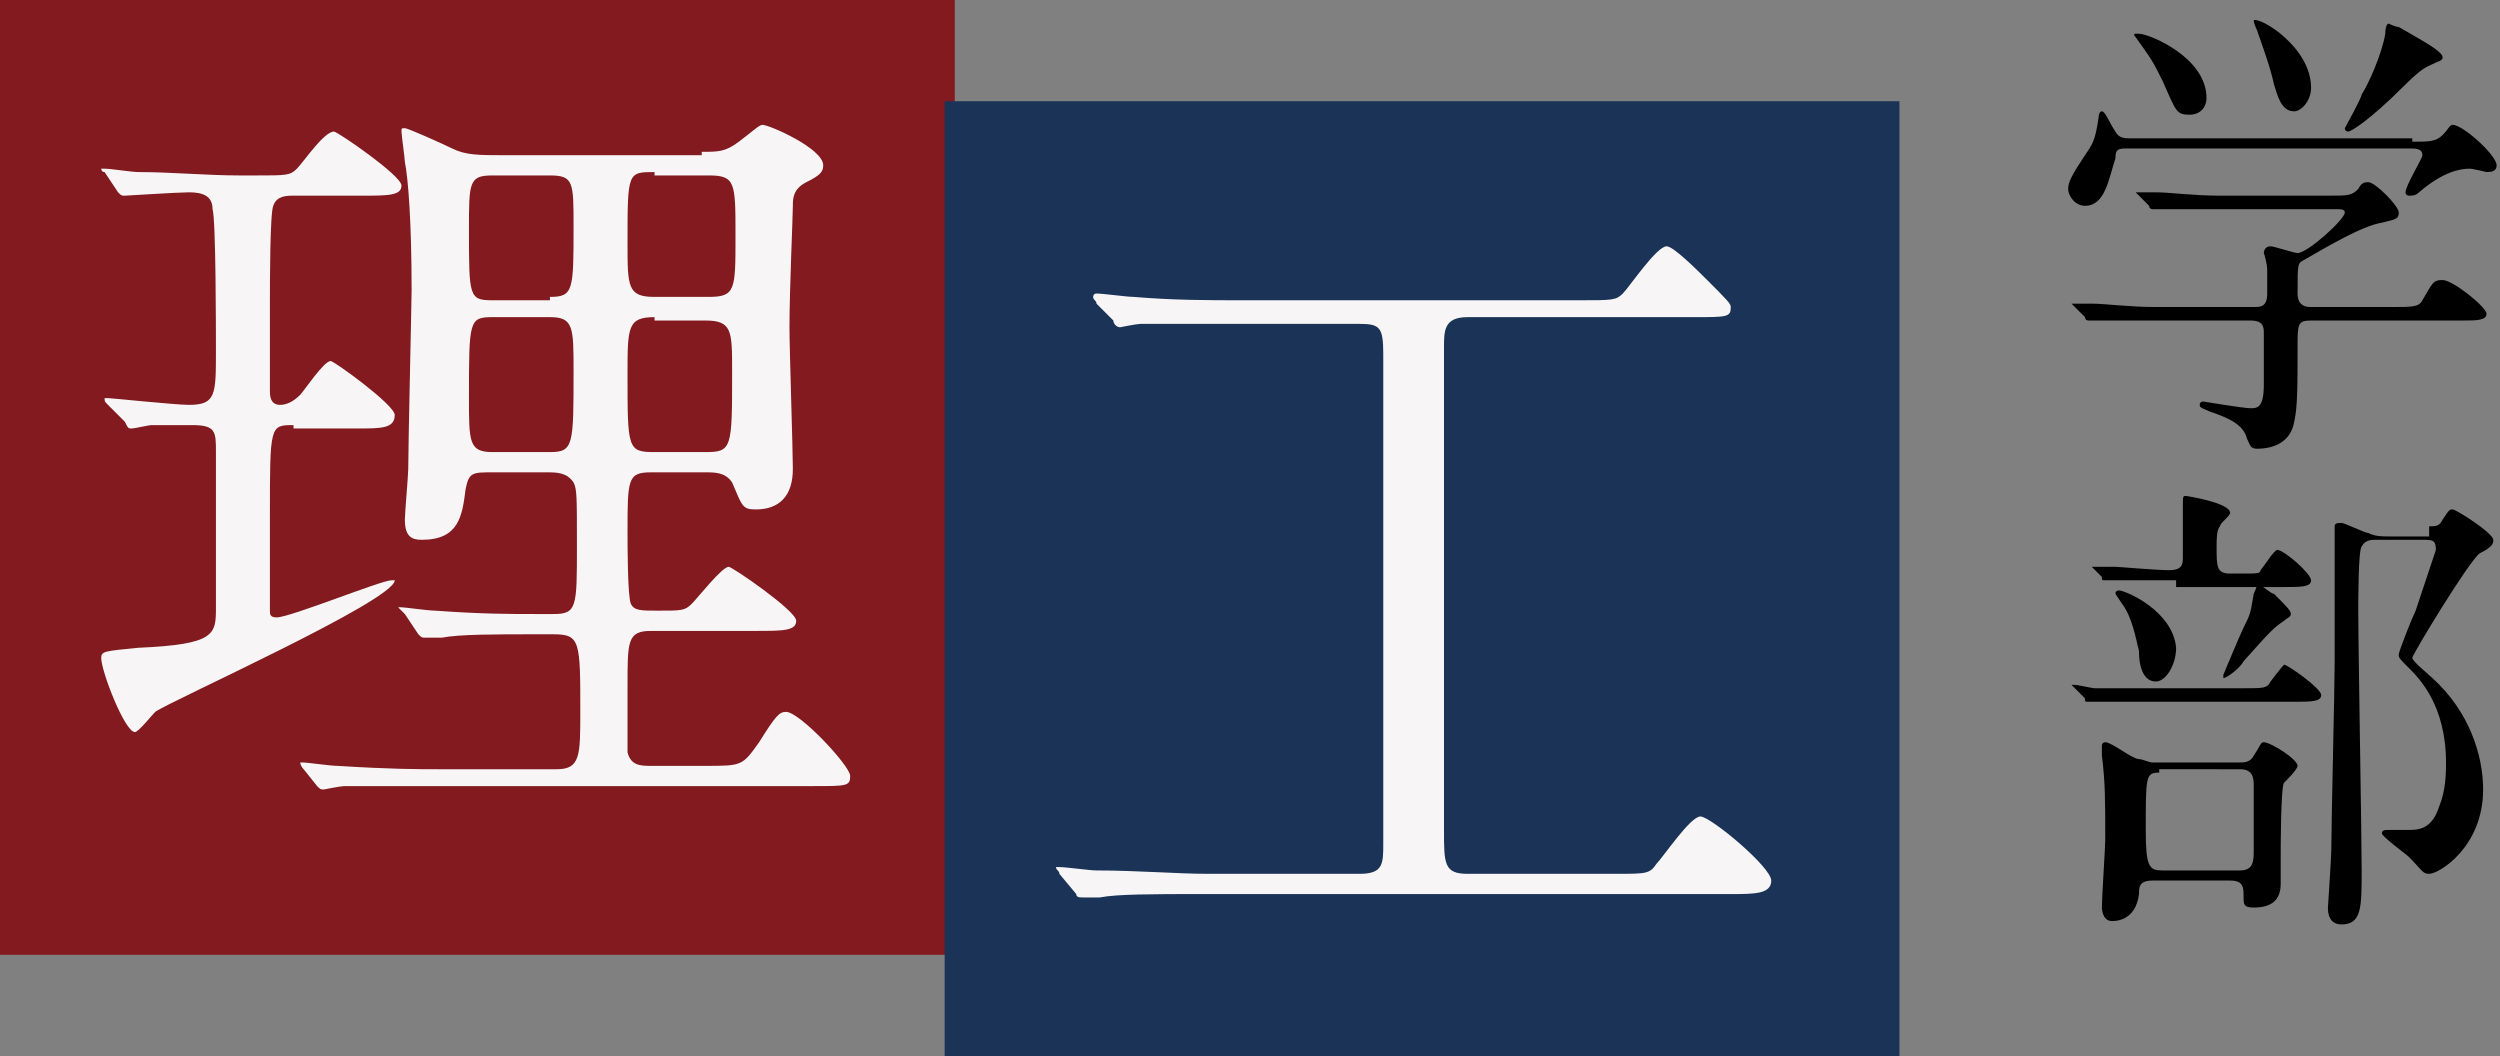
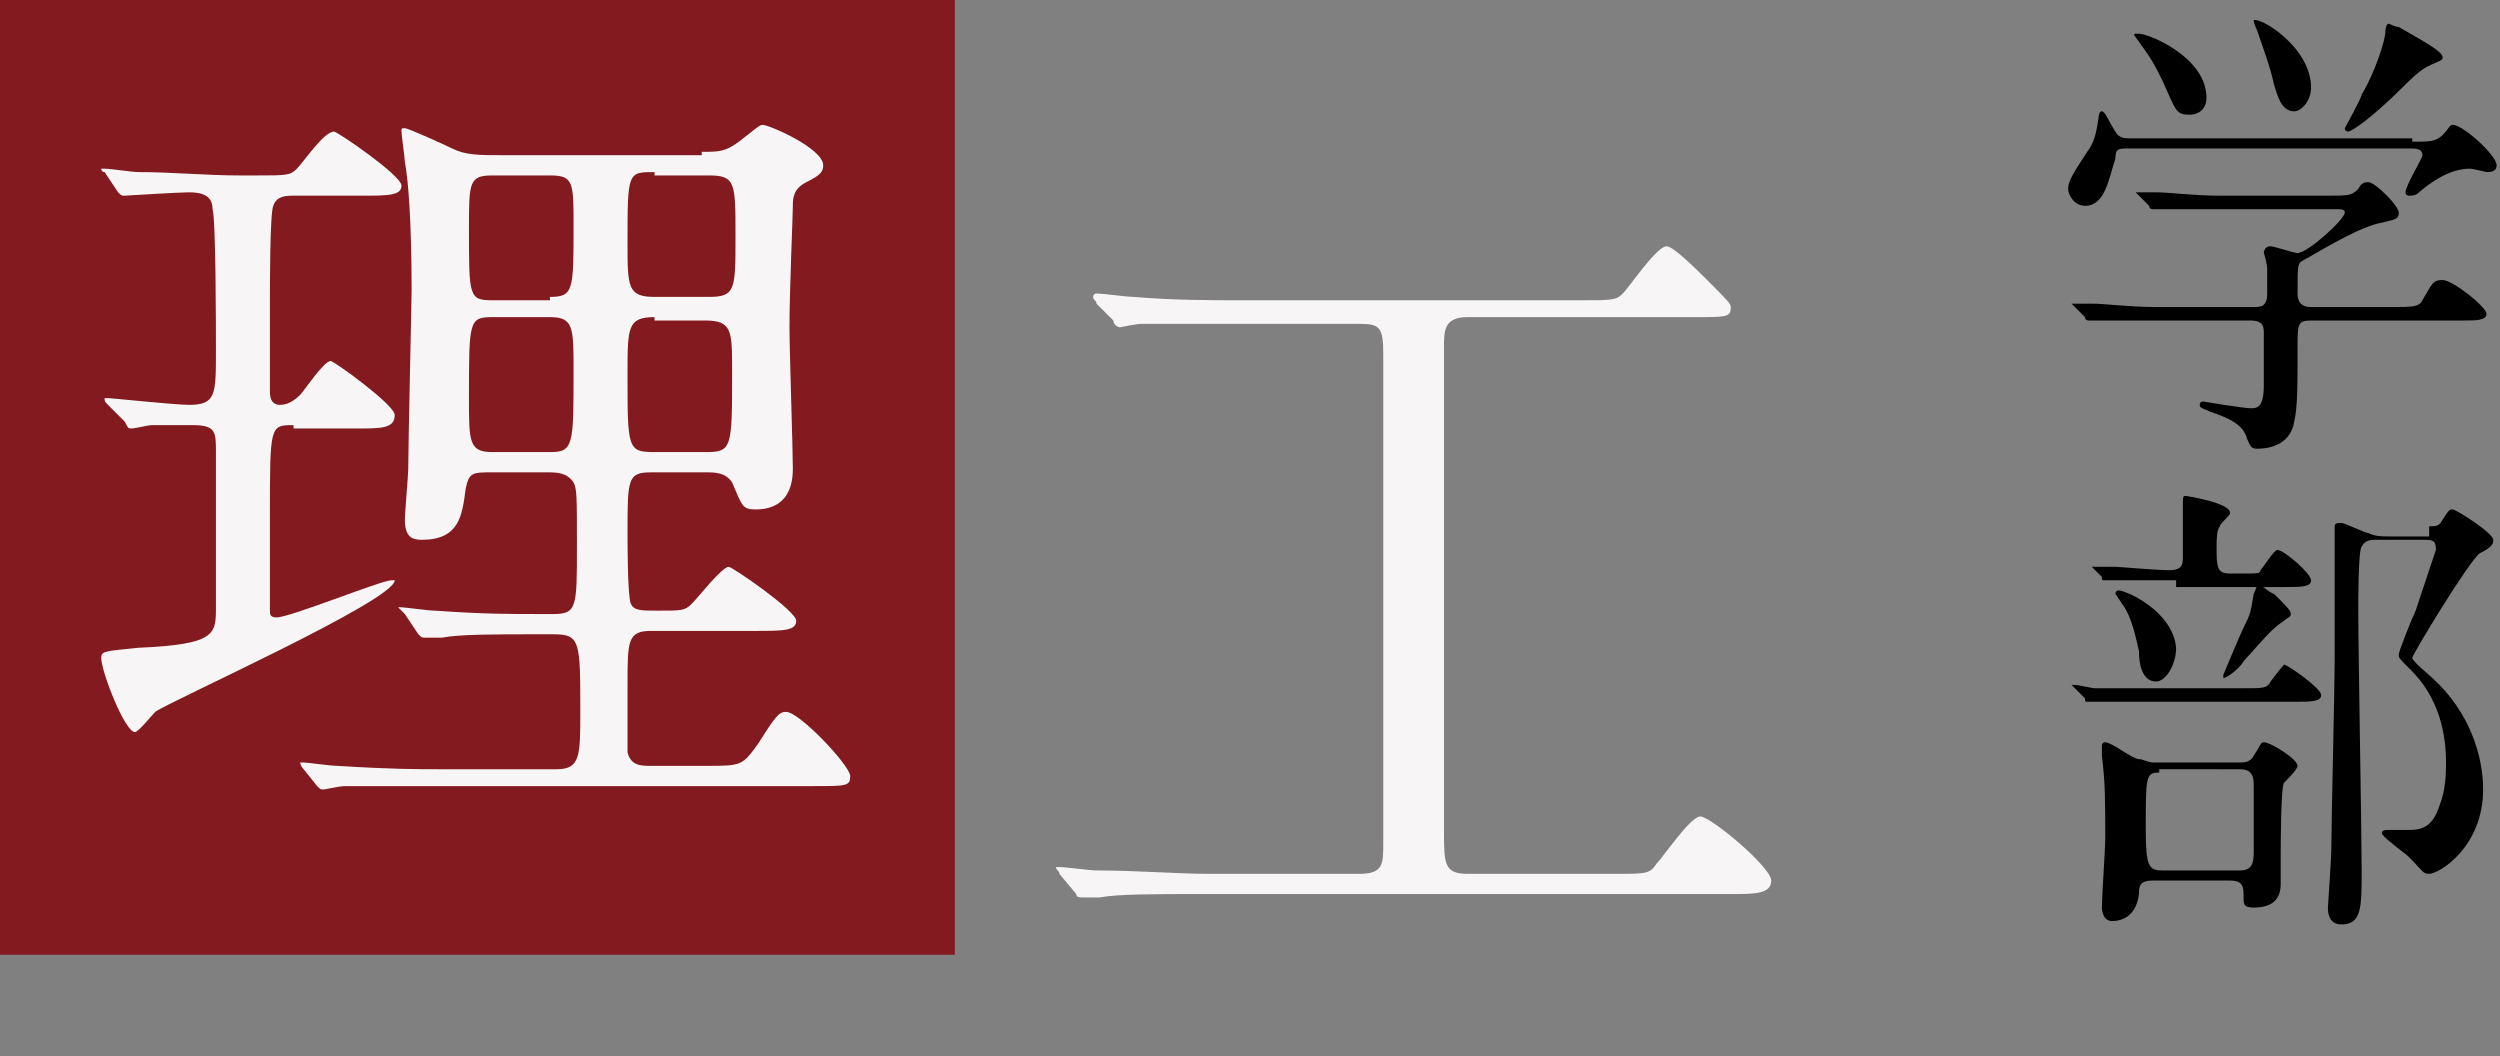
<svg xmlns="http://www.w3.org/2000/svg" version="1.1" id="レイヤー_1" x="0px" y="0px" width="74.1px" height="31.3px" viewBox="0 0 74.1 31.3" style="enable-background:new 0 0 74.1 31.3;" xml:space="preserve">
  <rect x="0" y="0" width="74.1" height="31.3" fill="#808080" stroke="none" />
  <style type="text/css">
	.st0{fill:#821A1F;}
	.st1{fill:#1A3357;}
	.st2{fill:#F7F5F5;}
</style>
  <rect class="st0" width="28.3" height="28.3" />
-   <rect x="28" y="3" class="st1" width="28.3" height="28.3" />
  <g>
    <path class="st2" d="M8.7,12.6c-0.7,0-0.7,0-0.7,2.7c0,0.1,0,2.4,0,2.8c0,0.1,0,0.2,0.2,0.2c0.4,0,3.1-1.1,3.4-1.1c0,0,0.1,0,0.1,0   c0,0.6-6.7,3.6-7.1,3.9c-0.1,0.1-0.5,0.6-0.6,0.6c-0.3,0-1-1.8-1-2.2c0-0.2,0.1-0.2,1.1-0.3c2.3-0.1,2.3-0.4,2.3-1.2v-4.6   c0-0.6,0-0.8-0.7-0.8c-0.6,0-1,0-1.2,0c-0.1,0-0.5,0.1-0.6,0.1c-0.1,0-0.1,0-0.2-0.2L3.2,12c-0.1-0.1-0.1-0.1-0.1-0.2   c0,0,0,0,0.1,0c0.1,0,2,0.2,2.4,0.2c0.8,0,0.8-0.3,0.8-1.6c0-0.6,0-3.9-0.1-4.2C6.3,5.8,6,5.7,5.6,5.7c-0.3,0-1.9,0.1-1.9,0.1   c-0.1,0-0.1,0-0.2-0.1L3.1,5.1C3,5.1,3,5,3,5c0,0,0,0,0.1,0c0.2,0,0.8,0.1,1,0.1c1,0,2,0.1,3,0.1h0.5c0.9,0,1,0,1.2-0.2   c0.2-0.2,0.8-1.1,1.1-1.1c0.1,0,2,1.3,2,1.6c0,0.3-0.4,0.3-1.2,0.3H8.7c-0.2,0-0.5,0-0.6,0.3C8,6.3,8,8.5,8,9v2.6   C8,11.7,8,12,8.3,12c0.2,0,0.4-0.1,0.6-0.3c0.1-0.1,0.7-1,0.9-1c0.1,0,1.9,1.3,1.9,1.6c0,0.4-0.4,0.4-1.1,0.4H8.7z M20.8,4.5   c0.5,0,0.7,0,1.1-0.3s0.6-0.5,0.7-0.5c0.2,0,1.8,0.7,1.8,1.2c0,0.2-0.1,0.3-0.5,0.5c-0.4,0.2-0.4,0.5-0.4,0.7   c0,0.3-0.1,2.5-0.1,3.6c0,0.7,0.1,3.6,0.1,4.2c0,0.8-0.4,1.2-1.1,1.2c-0.4,0-0.4-0.1-0.7-0.8C21.5,14,21.2,14,20.9,14h-1.6   c-0.7,0-0.7,0.2-0.7,1.8c0,0.3,0,1.9,0.1,2.1c0.1,0.2,0.3,0.2,0.8,0.2c0.7,0,0.8,0,1-0.2c0.2-0.2,0.9-1.1,1.1-1.1   c0.1,0,2,1.3,2,1.6c0,0.3-0.4,0.3-1.2,0.3h-3.1c-0.7,0-0.7,0.3-0.7,1.6c0,1.6,0,1.8,0,2c0.1,0.4,0.4,0.4,0.7,0.4h1.6   c1.1,0,1.1,0,1.6-0.7c0.5-0.8,0.6-0.9,0.8-0.9c0.4,0,1.9,1.6,1.9,1.9c0,0.3-0.1,0.3-1.1,0.3H12.8c-0.6,0-1.7,0-2.6,0   c-0.1,0-0.6,0.1-0.6,0.1c-0.1,0-0.1,0-0.2-0.1L9,22.8c0,0-0.1-0.1-0.1-0.2c0,0,0,0,0.1,0c0.1,0,0.8,0.1,1,0.1   c1.6,0.1,2.4,0.1,3,0.1h3.5c0.7,0,0.7-0.4,0.7-1.7c0-2.1,0-2.3-0.8-2.3h-0.6c-1.1,0-2.2,0-2.7,0.1c-0.1,0-0.4,0-0.5,0   c-0.1,0-0.1,0-0.2-0.1l-0.4-0.6C11.8,18,11.8,18,11.8,18c0,0,0,0,0.1,0c0.1,0,0.8,0.1,1,0.1c1.4,0.1,2.2,0.1,3,0.1h0.5   c0.7,0,0.7-0.2,0.7-2c0-1.5,0-1.7-0.1-1.9C16.8,14,16.5,14,16.2,14h-1.6c-0.6,0-0.7,0-0.8,0.5c-0.1,0.8-0.2,1.5-1.3,1.5   c-0.3,0-0.5-0.1-0.5-0.6c0-0.2,0.1-1.3,0.1-1.5c0-0.7,0.1-5,0.1-5.3c0-2-0.1-3.3-0.2-3.8c0-0.1-0.1-0.8-0.1-0.9   c0-0.1,0-0.1,0.1-0.1c0.1,0,1.2,0.5,1.4,0.6c0.4,0.2,0.8,0.2,1.5,0.2H20.8z M16.3,13.4c0.7,0,0.7-0.2,0.7-2.4c0-1.3,0-1.6-0.7-1.6   h-1.7c-0.7,0-0.7,0.1-0.7,2.4c0,1.3,0,1.6,0.7,1.6H16.3z M16.3,8.8C17,8.8,17,8.6,17,6.7c0-1.3,0-1.5-0.7-1.5h-1.7   c-0.7,0-0.7,0.2-0.7,1.6c0,2,0,2.1,0.7,2.1H16.3z M19.4,5.1c-0.8,0-0.8,0-0.8,2.1c0,1.3,0,1.6,0.8,1.6H21c0.8,0,0.8-0.2,0.8-1.8   s0-1.8-0.8-1.8H19.4z M19.4,9.4c-0.8,0-0.8,0.3-0.8,1.7c0,2.2,0,2.3,0.8,2.3h1.5c0.8,0,0.8-0.1,0.8-2.4c0-1.2,0-1.5-0.8-1.5H19.4z" />
    <path class="st2" d="M36.7,9.6c-1.8,0-2.6,0-2.9,0c-0.1,0-0.6,0.1-0.6,0.1c-0.1,0-0.2-0.1-0.2-0.2L32.5,9c0-0.1-0.1-0.1-0.1-0.2   c0,0,0-0.1,0.1-0.1c0.2,0,0.9,0.1,1.1,0.1c1.2,0.1,2.2,0.1,3.3,0.1h9.9c1,0,1.1,0,1.3-0.2c0.2-0.2,1-1.4,1.3-1.4   c0.2,0,0.9,0.7,1.2,1c0.6,0.6,0.7,0.7,0.7,0.8c0,0.3-0.1,0.3-1.1,0.3h-6.7c-0.7,0-0.7,0.4-0.7,0.9v14.3c0,1,0,1.3,0.7,1.3h4.4   c0.9,0,1,0,1.2-0.3c0.2-0.2,1-1.4,1.3-1.4c0.3,0,2.1,1.5,2.1,1.9c0,0.4-0.5,0.4-1.2,0.4H35.6c-1.4,0-2.5,0-3,0.1   c-0.1,0-0.4,0-0.5,0c-0.1,0-0.2,0-0.2-0.1l-0.5-0.6c0-0.1-0.1-0.1-0.1-0.2c0,0,0,0,0.1,0c0.2,0,0.9,0.1,1.1,0.1   c1.2,0,2.4,0.1,3.3,0.1h4.5c0.7,0,0.7-0.3,0.7-0.9V10.5c0-0.8-0.1-0.9-0.7-0.9H36.7z" />
  </g>
  <g>
    <path d="M71.5,4.2c0.5,0,0.7,0,0.9-0.2c0.2-0.2,0.2-0.3,0.3-0.3c0.3,0,1.3,0.9,1.3,1.2c0,0.2-0.2,0.2-0.3,0.2c0,0-0.4-0.1-0.5-0.1   c-0.3,0-0.8,0.1-1.5,0.7c-0.1,0.1-0.2,0.1-0.3,0.1c0,0-0.1,0-0.1-0.1c0-0.2,0.5-1,0.5-1.1c0-0.2-0.2-0.2-0.4-0.2h-8.3   c-0.3,0-0.4,0-0.4,0.3c-0.2,0.6-0.3,1.4-0.9,1.4c-0.3,0-0.5-0.3-0.5-0.5s0.1-0.4,0.5-1c0.2-0.3,0.3-0.4,0.4-1.1c0,0,0-0.2,0.1-0.2   c0.1,0,0.2,0.3,0.4,0.6c0.1,0.2,0.3,0.2,0.4,0.2H71.5z M66.8,9.1c0.2,0,0.4,0,0.4-0.4c0-0.2,0-0.5,0-0.7c0-0.2-0.1-0.5-0.1-0.5   c0,0,0-0.2,0.2-0.2c0.1,0,0.7,0.2,0.8,0.2c0.3,0,1.4-1,1.4-1.2c0-0.1-0.1-0.1-0.3-0.1h-3.3c-0.3,0-1.3,0-1.8,0c-0.1,0-0.3,0-0.3,0   c0,0-0.1,0-0.1-0.1l-0.3-0.3c-0.1-0.1-0.1-0.1-0.1-0.1s0,0,0,0c0.1,0,0.5,0,0.6,0c0.4,0,1.1,0.1,1.9,0.1h3.2c0.6,0,0.7,0,0.9-0.2   c0.1-0.2,0.2-0.2,0.3-0.2c0.2,0,0.9,0.7,0.9,0.9s-0.1,0.2-0.5,0.3c-0.6,0.1-1.6,0.7-2.3,1.1c-0.2,0.1-0.2,0.1-0.2,1   c0,0.4,0.3,0.4,0.4,0.4h2.4c0.6,0,0.8,0,0.9-0.2c0.3-0.5,0.3-0.6,0.6-0.6c0.3,0,1.3,0.8,1.3,1c0,0.2-0.3,0.2-0.7,0.2h-4.5   c-0.4,0-0.4,0.1-0.4,0.8c0,1.1,0,1.8-0.1,2.2c-0.1,0.6-0.6,0.8-1.1,0.8c-0.2,0-0.2-0.1-0.3-0.3c-0.1-0.4-0.5-0.6-1.1-0.8   c-0.2-0.1-0.3-0.1-0.3-0.2c0-0.1,0.1-0.1,0.1-0.1c0,0,1.2,0.2,1.4,0.2c0.2,0,0.4,0,0.4-0.7c0-0.3,0-1.3,0-1.5c0-0.2,0-0.4-0.4-0.4   h-2.7c-0.3,0-1.3,0-1.8,0c0,0-0.2,0-0.3,0c0,0-0.1,0-0.1-0.1l-0.3-0.3c-0.1-0.1-0.1-0.1-0.1-0.1s0,0,0,0c0.1,0,0.5,0,0.6,0   c0.4,0,1.1,0.1,1.9,0.1H66.8z M63.4,1c0.3,0,2,0.7,2,1.9c0,0.3-0.2,0.5-0.5,0.5c-0.4,0-0.4-0.1-0.8-1c-0.3-0.6-0.3-0.6-0.8-1.3   c0,0-0.1-0.1,0-0.1C63.3,1,63.4,1,63.4,1z M68.5,2.6c0,0.4-0.3,0.7-0.5,0.7c-0.4,0-0.5-0.5-0.6-0.8c-0.1-0.5-0.4-1.3-0.5-1.6   c0,0-0.1-0.2-0.1-0.3C67,0.5,68.5,1.4,68.5,2.6z M72.4,1.7c0,0.1-0.1,0.1-0.3,0.2c-0.2,0.1-0.3,0.1-0.9,0.7   c-0.9,0.9-1.5,1.3-1.6,1.3c0,0-0.1,0-0.1-0.1c0,0,0.5-0.9,0.5-1c0.2-0.3,0.6-1.2,0.7-1.8c0-0.3,0.1-0.3,0.1-0.3s0.2,0.1,0.3,0.1   C71.6,1.1,72.4,1.5,72.4,1.7z" />
    <path d="M66.5,20.4c0.6,0,0.7,0,0.8-0.2c0.3-0.4,0.4-0.5,0.4-0.5c0.1,0,1.1,0.7,1.1,0.9c0,0.2-0.3,0.2-0.8,0.2H64   c-1.2,0-1.6,0-1.8,0c0,0-0.3,0-0.3,0c-0.1,0-0.1,0-0.1-0.1l-0.3-0.3c-0.1-0.1-0.1-0.1-0.1-0.1c0,0,0,0,0.1,0c0.1,0,0.5,0.1,0.6,0.1   c0.7,0,1.3,0,1.9,0H66.5z M64.5,17.2c-1.2,0-1.6,0-1.8,0c0,0-0.3,0-0.3,0c-0.1,0-0.1,0-0.1-0.1l-0.3-0.3C62,16.8,62,16.8,62,16.8   c0,0,0,0,0.1,0c0.1,0,0.5,0,0.6,0c0.1,0,1.2,0.1,1.6,0.1c0.4,0,0.4-0.2,0.4-0.4v-1.5c0-0.3,0-0.3,0.1-0.3c0,0,1.3,0.2,1.3,0.5   c0,0.1-0.3,0.3-0.3,0.4c-0.1,0.1-0.1,0.4-0.1,0.6c0,0.6,0,0.8,0.4,0.8h0.4c0.4,0,0.5,0,0.5-0.1c0.1-0.1,0.4-0.6,0.5-0.6   c0.2,0,1,0.7,1,0.9c0,0.2-0.3,0.2-0.8,0.2H64.5z M66.4,22.6c0.1,0,0.3,0,0.4-0.2C67,22.1,67,22,67.1,22c0.2,0,1,0.5,1,0.7   c0,0.1-0.3,0.4-0.4,0.5c-0.1,0.1-0.1,2-0.1,2.2c0,0.1,0,0.7,0,0.8c0,0.5-0.3,0.7-0.8,0.7c-0.3,0-0.3-0.1-0.3-0.3   c0-0.3,0-0.5-0.4-0.5h-2.3c-0.4,0-0.4,0.2-0.4,0.4c-0.1,0.8-0.7,0.8-0.8,0.8c-0.3,0-0.3-0.4-0.3-0.4c0-0.3,0.1-1.8,0.1-2   c0-1.2,0-1.7-0.1-2.5c0,0,0-0.2,0-0.3c0-0.1,0.1-0.1,0.1-0.1c0.2,0,0.8,0.5,1,0.5c0.1,0,0.3,0.1,0.4,0.1H66.4z M63.9,20.2   c-0.3,0-0.5-0.3-0.5-0.9c-0.1-0.4-0.2-1-0.5-1.4c0,0-0.2-0.3-0.2-0.3c0-0.1,0.1-0.1,0.1-0.1c0.2,0,1.6,0.6,1.7,1.7   C64.5,19.7,64.2,20.2,63.9,20.2z M64,22.9c-0.4,0-0.4,0.1-0.4,1.7c0,1.1,0.1,1.2,0.5,1.2h2.3c0.4,0,0.4-0.3,0.4-0.6   c0-0.3,0-1.6,0-1.9c0-0.2,0-0.5-0.4-0.5H64z M67.9,18.2c0,0.1-0.1,0.1-0.2,0.2c-0.3,0.2-0.4,0.3-1.2,1.2c-0.1,0.2-0.5,0.5-0.6,0.5   c0,0,0,0,0-0.1c0,0,0.5-1.2,0.6-1.4c0.2-0.4,0.2-0.4,0.3-1c0.1-0.2,0.1-0.3,0.1-0.3c0.1,0,0.4,0.3,0.5,0.3   C67.8,18,67.9,18.1,67.9,18.2z M72,15.6c0.2,0,0.3,0,0.4-0.2c0.2-0.3,0.2-0.3,0.3-0.3c0.1,0,1.2,0.7,1.2,0.9c0,0.1,0,0.2-0.4,0.4   c-0.3,0.2-2,3-2,3.1c0,0.1,0.5,0.5,0.6,0.6c1.1,1,1.5,2.3,1.5,3.3c0,1.7-1.3,2.5-1.6,2.5c-0.2,0-0.2-0.1-0.6-0.5   c-0.1-0.1-0.8-0.6-0.8-0.7c0-0.1,0.1-0.1,0.2-0.1c0,0,0.5,0,0.6,0c0.4,0,0.7-0.1,0.9-0.7c0.2-0.5,0.2-1,0.2-1.3   c0-1.7-0.8-2.5-1.1-2.8c-0.3-0.3-0.3-0.3-0.3-0.4c0-0.1,0.4-1.1,0.5-1.3c0.1-0.3,0.6-1.8,0.6-1.8c0-0.3-0.1-0.3-0.4-0.3h-1.4   c-0.1,0-0.3,0-0.4,0.2c-0.1,0.1-0.1,1.6-0.1,1.9c0,1.2,0.1,6.6,0.1,7.7s0,1.6-0.6,1.6c-0.4,0-0.4-0.4-0.4-0.5c0,0,0.1-1.5,0.1-1.7   c0-0.8,0.1-4.8,0.1-5.6c0-0.4,0-1.9,0-2.4c0-0.3,0-0.9,0-1.2c0-0.1,0-0.4,0-0.4c0-0.1,0.1-0.1,0.2-0.1c0.1,0,0.7,0.3,0.8,0.3   c0.2,0.1,0.4,0.1,0.6,0.1H72z" />
  </g>
</svg>